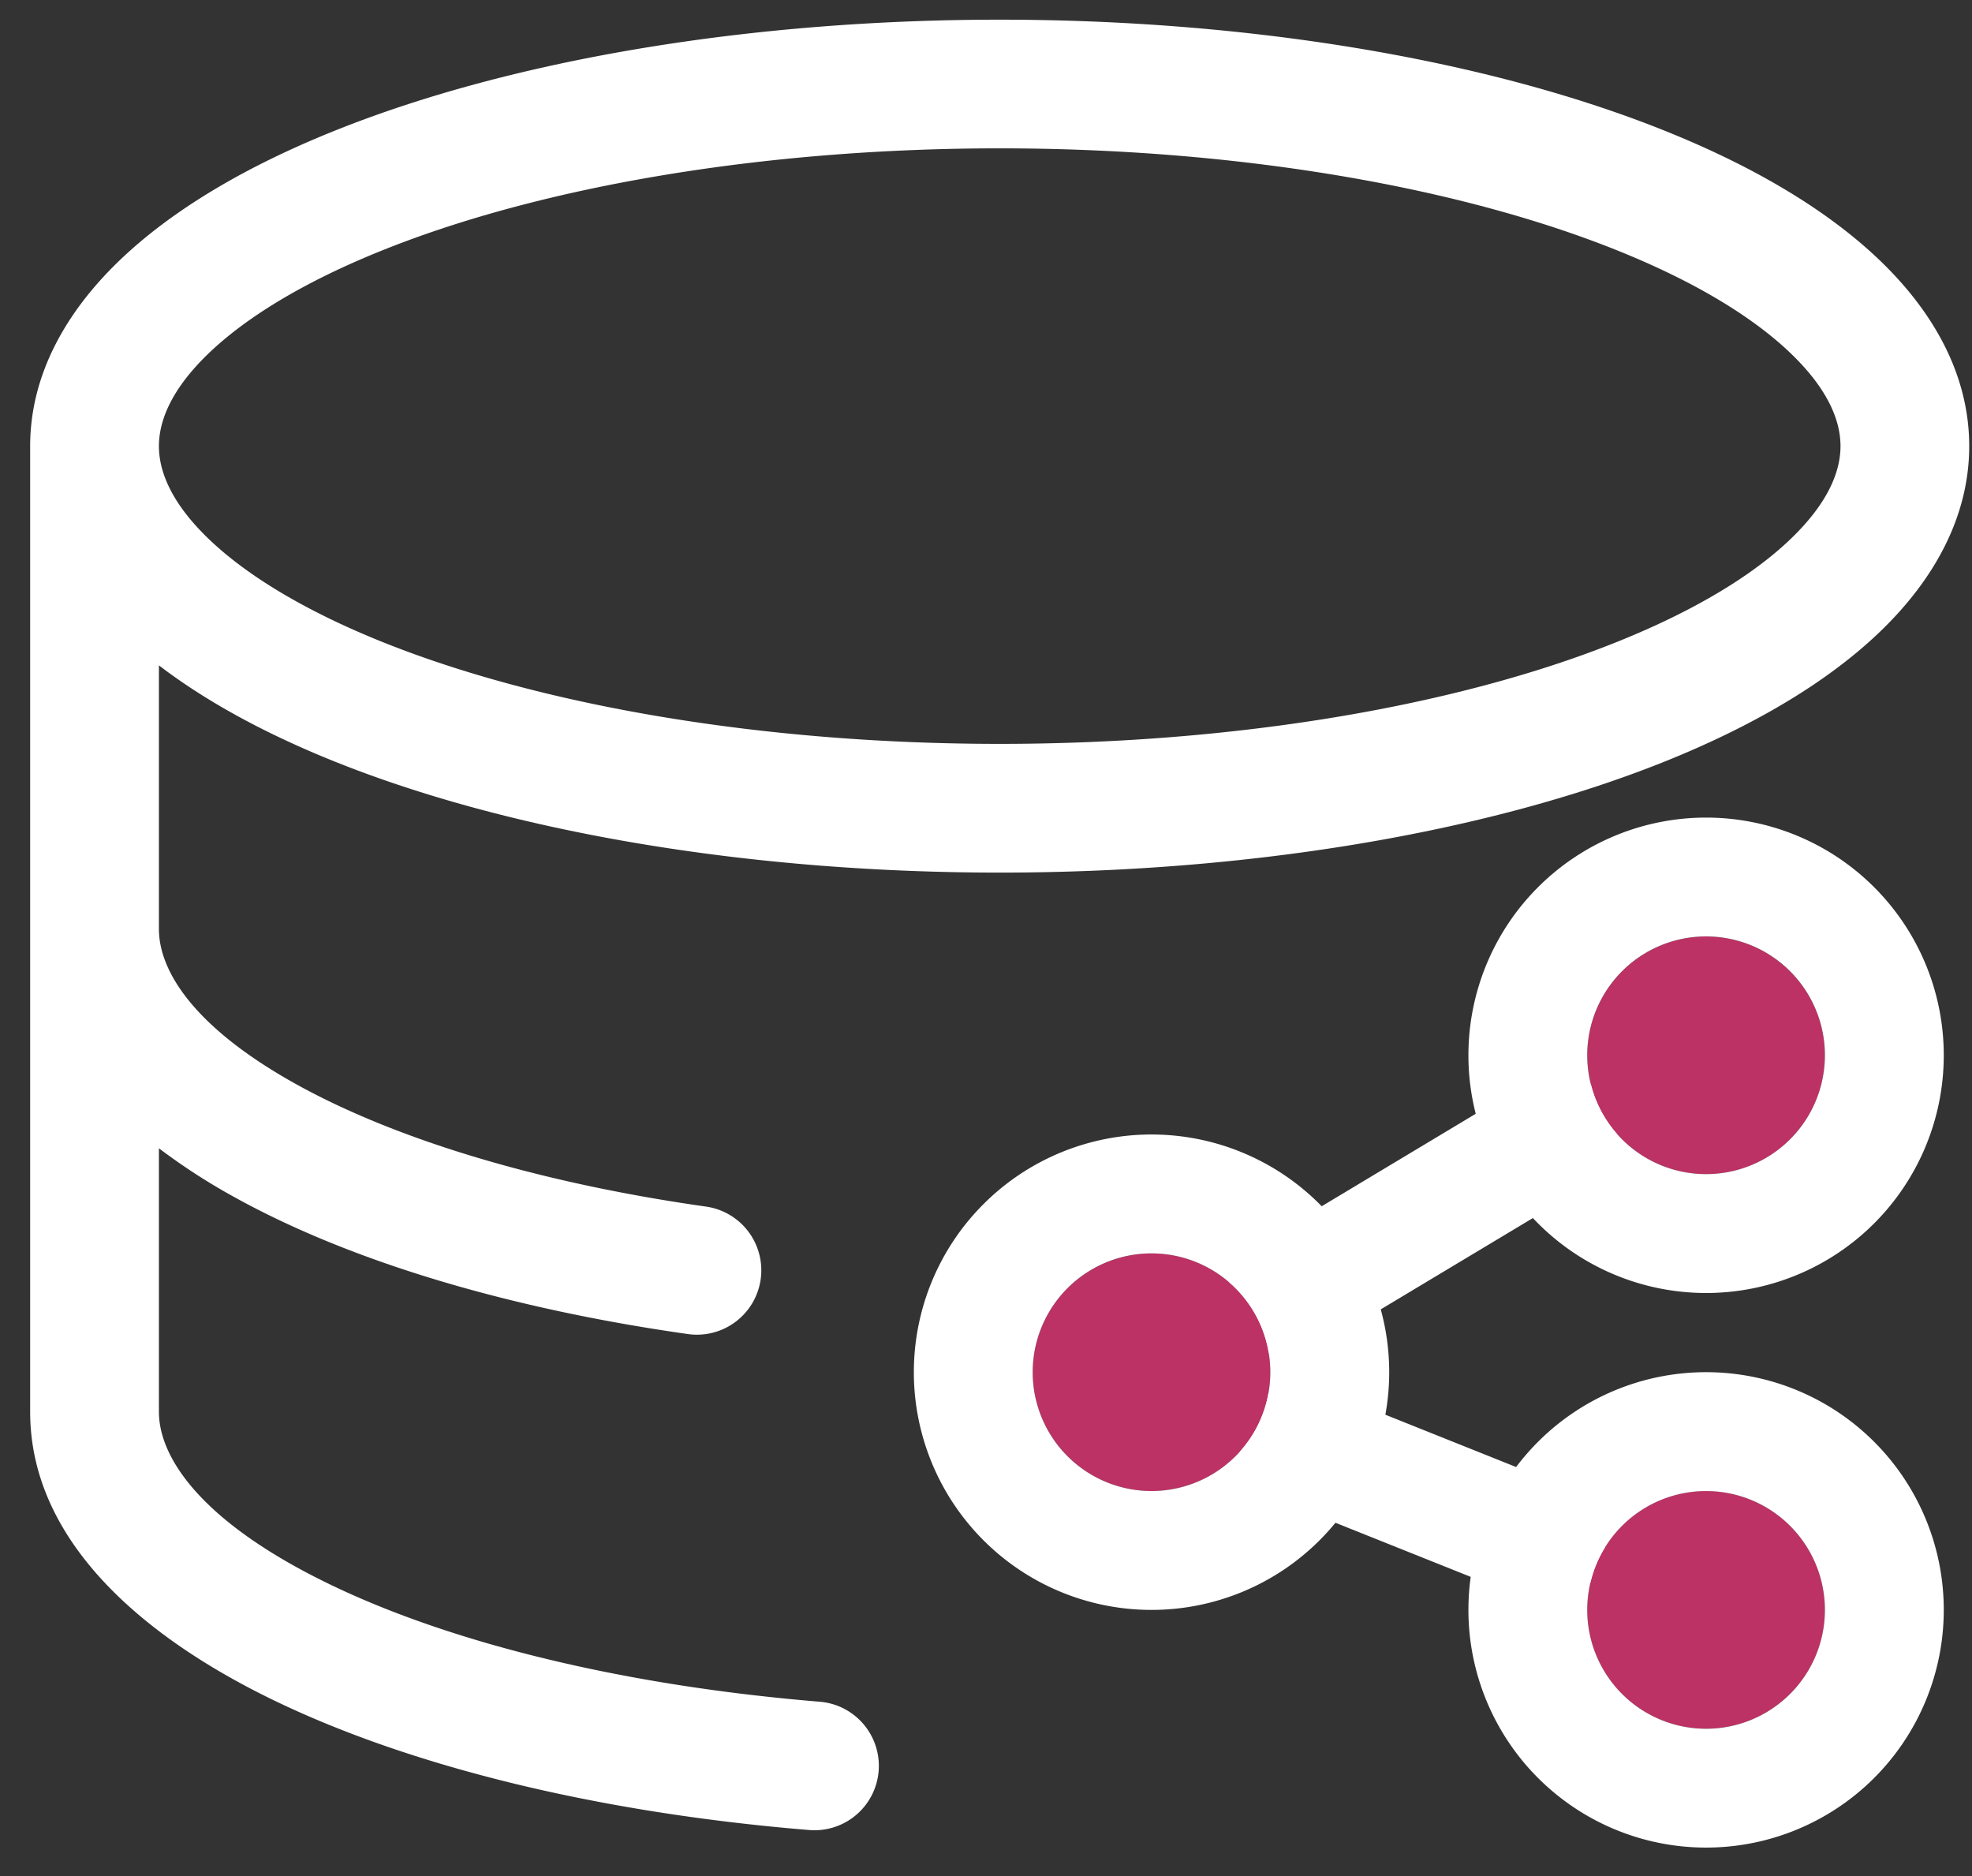
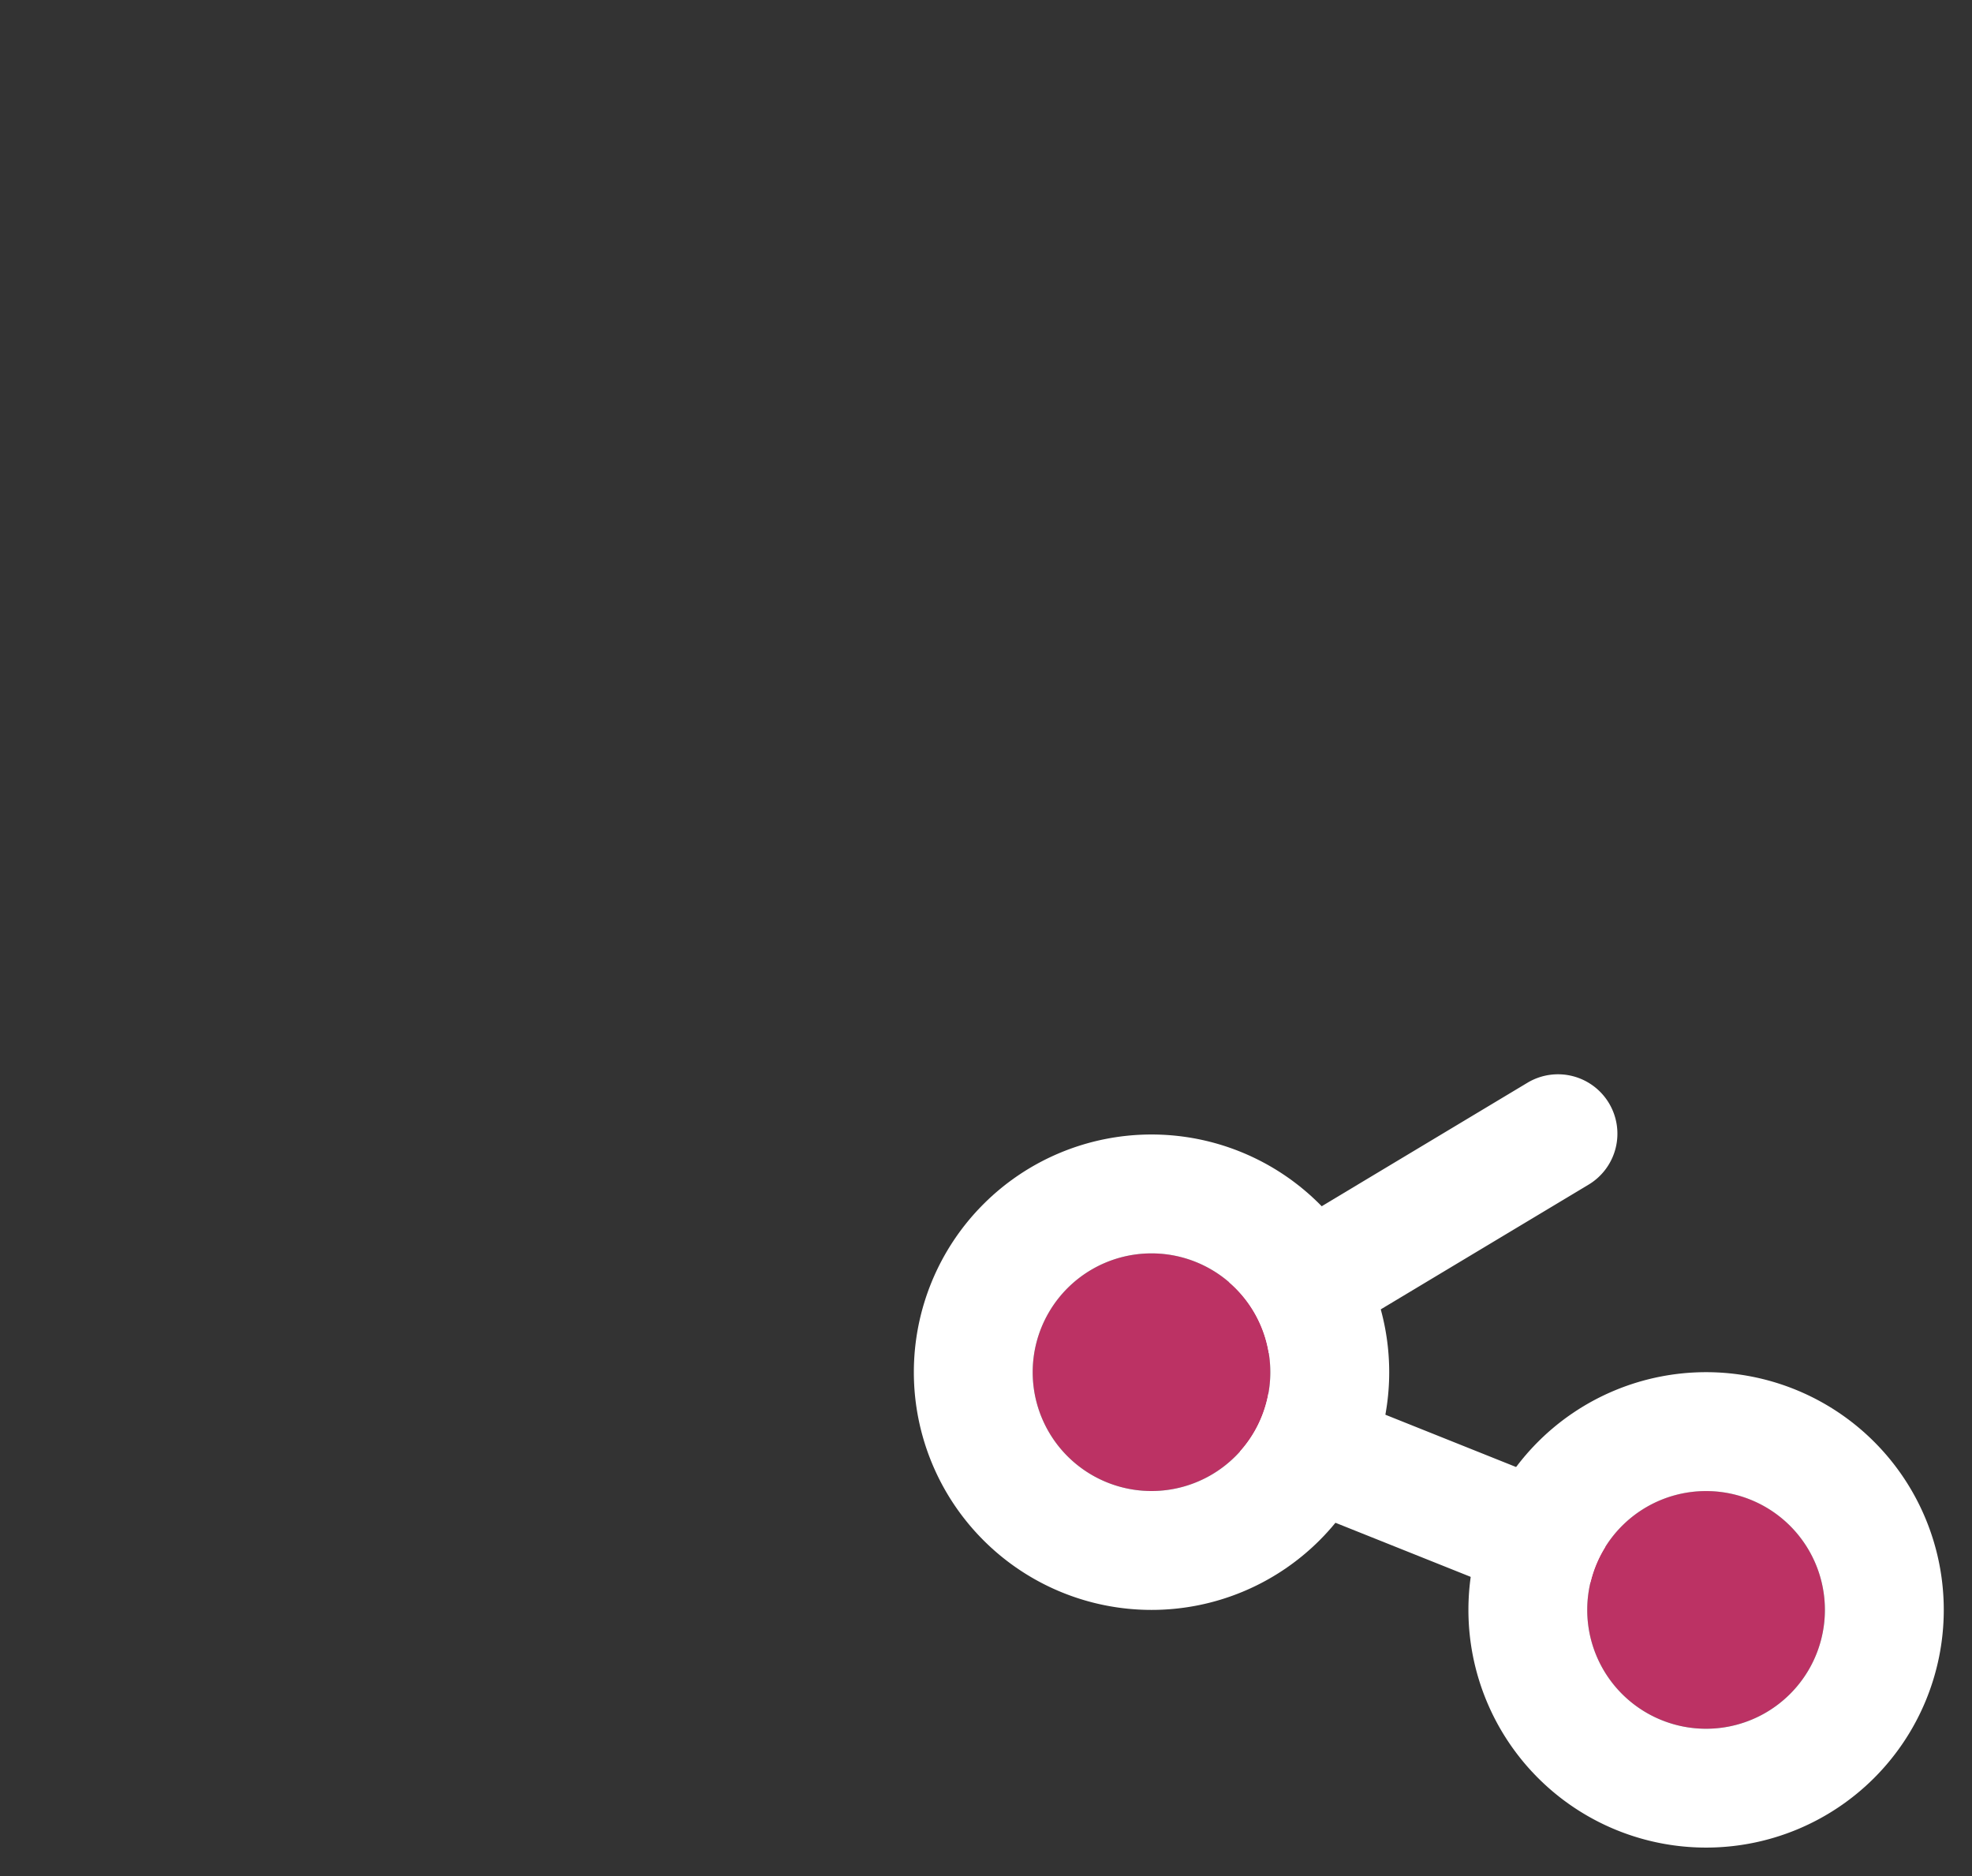
<svg xmlns="http://www.w3.org/2000/svg" width="41" height="39" fill="none">
  <rect width="100%" height="100%" fill="#333333" stroke="none" />
-   <path fill-rule="evenodd" clip-rule="evenodd" d="M6.98 2.709c3.729-1.492 8.694-2.3 13.805-2.3 5.11 0 10.076.808 13.805 2.3 1.863.745 3.41 1.658 4.512 2.722 1.105 1.067 1.84 2.37 1.84 3.843 0 1.473-.735 2.777-1.84 3.844-1.102 1.064-2.65 1.976-4.512 2.722-3.729 1.491-8.694 2.3-13.805 2.3-5.111 0-10.076-.809-13.805-2.3-1.432-.573-2.677-1.244-3.676-2.008v5.48c0 .874.728 2.043 2.838 3.218 2.03 1.13 4.989 2.05 8.536 2.553a1.338 1.338 0 11-.376 2.65c-3.751-.532-7.055-1.524-9.462-2.865a12.84 12.84 0 01-1.536-.997v5.478c0 .978.922 2.31 3.524 3.573 2.481 1.206 6.048 2.111 10.21 2.454a1.338 1.338 0 11-.219 2.667c-4.383-.36-8.297-1.321-11.161-2.713C2.914 33.996.627 31.999.627 29.349V9.274c0-1.472.736-2.776 1.841-3.843C3.57 4.367 5.117 3.454 6.98 2.709zM3.304 9.274c0 .524.255 1.176 1.023 1.918.772.746 1.982 1.496 3.647 2.163 3.33 1.332 7.94 2.109 12.81 2.109 4.873 0 9.481-.777 12.811-2.11 1.666-.666 2.876-1.416 3.647-2.162.769-.742 1.024-1.394 1.024-1.918s-.255-1.176-1.024-1.918c-.771-.745-1.98-1.496-3.647-2.162-3.33-1.332-7.938-2.11-12.81-2.11-4.872 0-9.48.778-12.81 2.11-1.666.666-2.876 1.417-3.648 2.162-.768.742-1.023 1.394-1.023 1.918z" fill="#fff" />
-   <path fill-rule="evenodd" clip-rule="evenodd" d="M33.452 22.933a1.235 1.235 0 01-.424 1.694l-5.636 3.382a1.235 1.235 0 11-1.271-2.118l5.636-3.382a1.235 1.235 0 011.695.424zm-7.589 6.631a1.235 1.235 0 011.606-.688l5.132 2.053a1.235 1.235 0 01-.917 2.294L26.55 31.17a1.235 1.235 0 01-.688-1.606z" fill="#fff" />
+   <path fill-rule="evenodd" clip-rule="evenodd" d="M33.452 22.933a1.235 1.235 0 01-.424 1.694l-5.636 3.382a1.235 1.235 0 11-1.271-2.118l5.636-3.382a1.235 1.235 0 011.695.424zm-7.589 6.631a1.235 1.235 0 011.606-.688l5.132 2.053a1.235 1.235 0 01-.917 2.294L26.55 31.17a1.235 1.235 0 01-.688-1.606" fill="#fff" />
  <path d="M37.942 33.467a2.47 2.47 0 11-4.942 0 2.47 2.47 0 014.942 0z" fill="#BC3264" />
  <path fill-rule="evenodd" clip-rule="evenodd" d="M40.413 33.467a4.941 4.941 0 11-9.883 0 4.941 4.941 0 019.883 0zm-4.942 2.471a2.47 2.47 0 100-4.941 2.47 2.47 0 000 4.941z" fill="#fff" />
-   <path d="M37.942 21.938a2.47 2.47 0 11-4.941 0 2.47 2.47 0 014.94 0z" fill="#BC3264" />
-   <path fill-rule="evenodd" clip-rule="evenodd" d="M40.413 21.938a4.941 4.941 0 11-9.883 0 4.941 4.941 0 019.883 0zm-4.942 2.47a2.47 2.47 0 100-4.941 2.47 2.47 0 000 4.941z" fill="#fff" />
  <path d="M26.412 28.526a2.47 2.47 0 11-4.941 0 2.47 2.47 0 014.941 0z" fill="#BC3264" />
  <path fill-rule="evenodd" clip-rule="evenodd" d="M28.883 28.526a4.941 4.941 0 11-9.883 0 4.941 4.941 0 019.883 0zm-4.942 2.47a2.47 2.47 0 100-4.94 2.47 2.47 0 000 4.94z" fill="#fff" />
</svg>